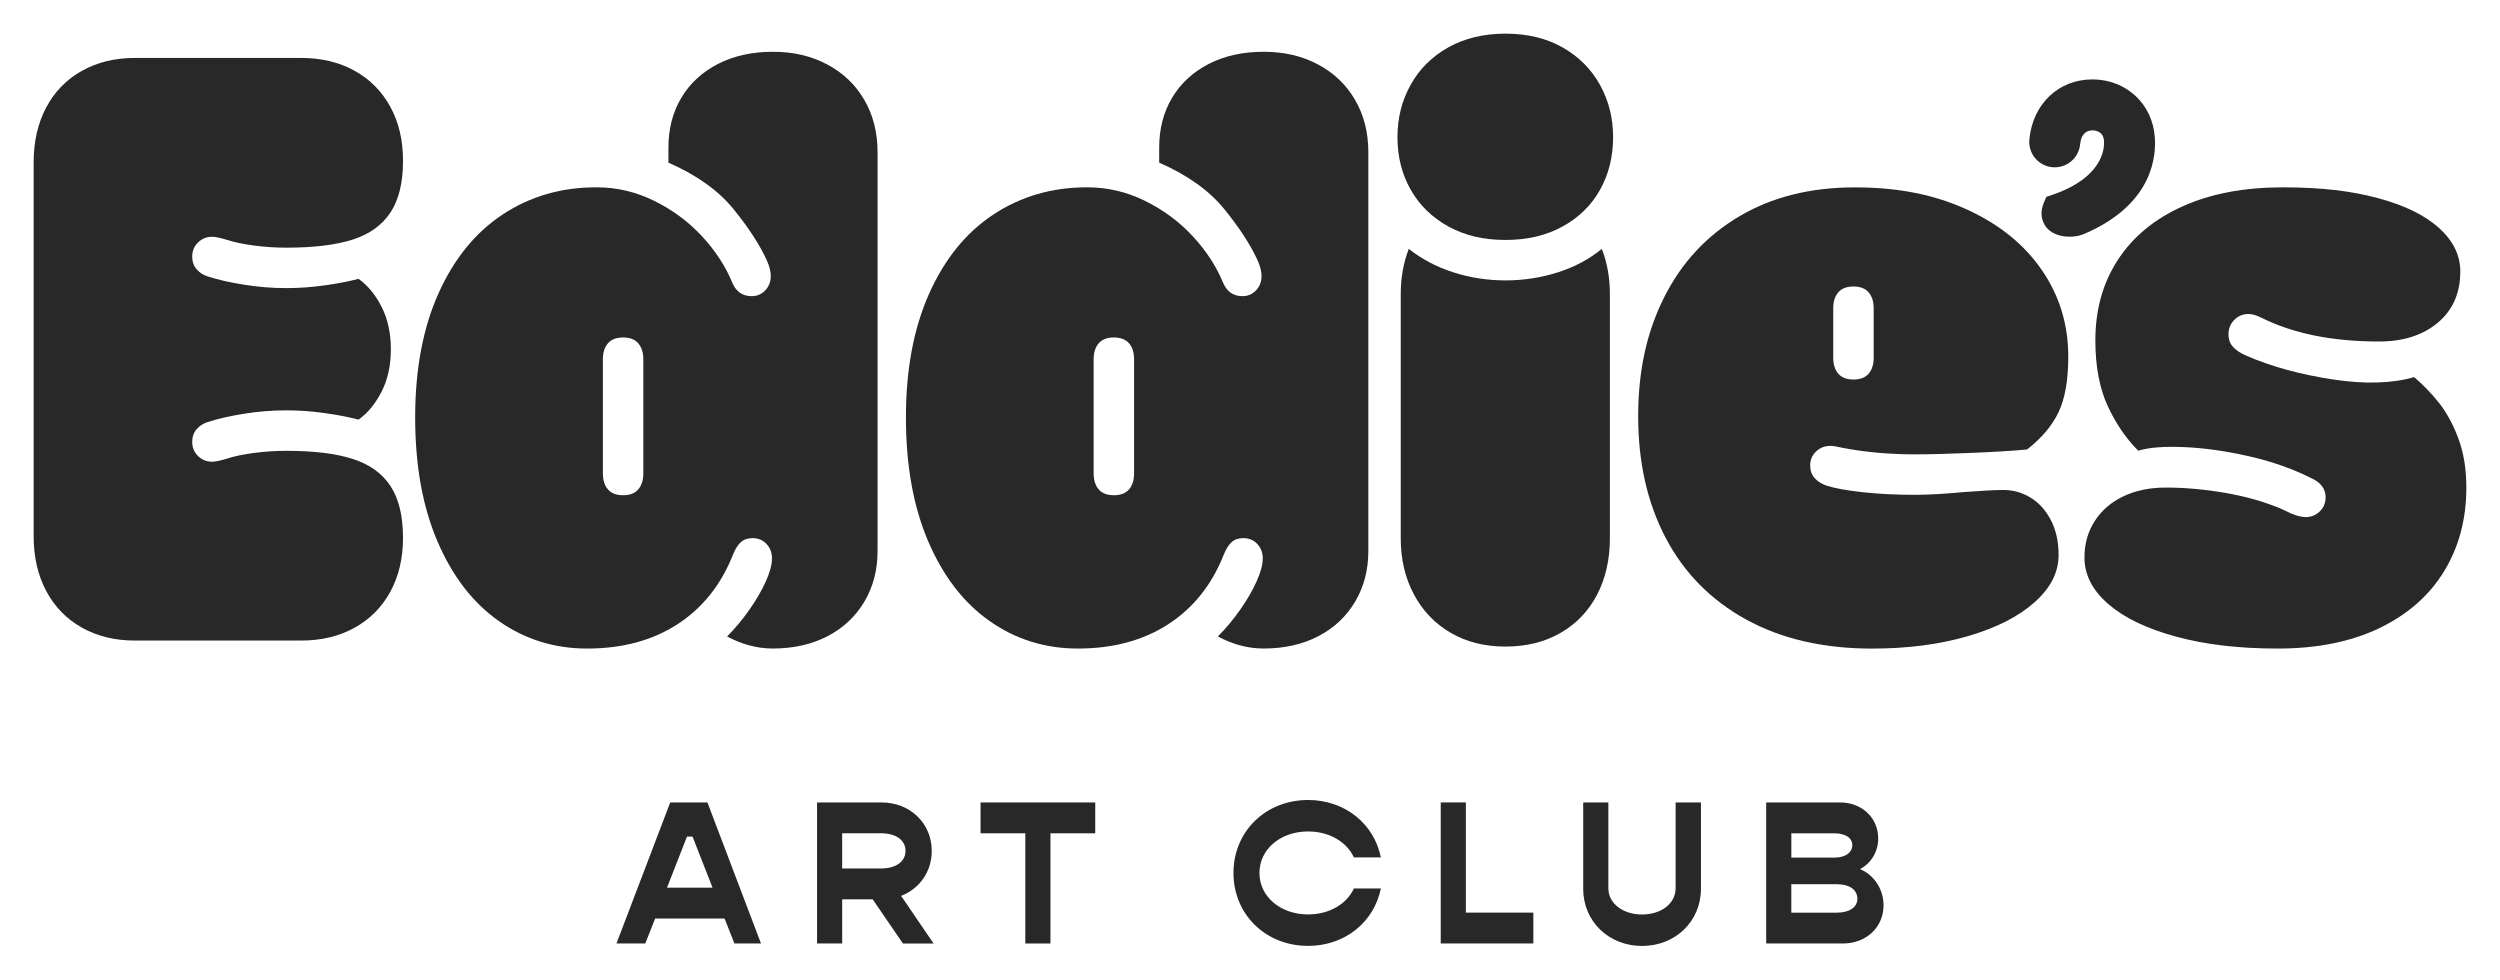
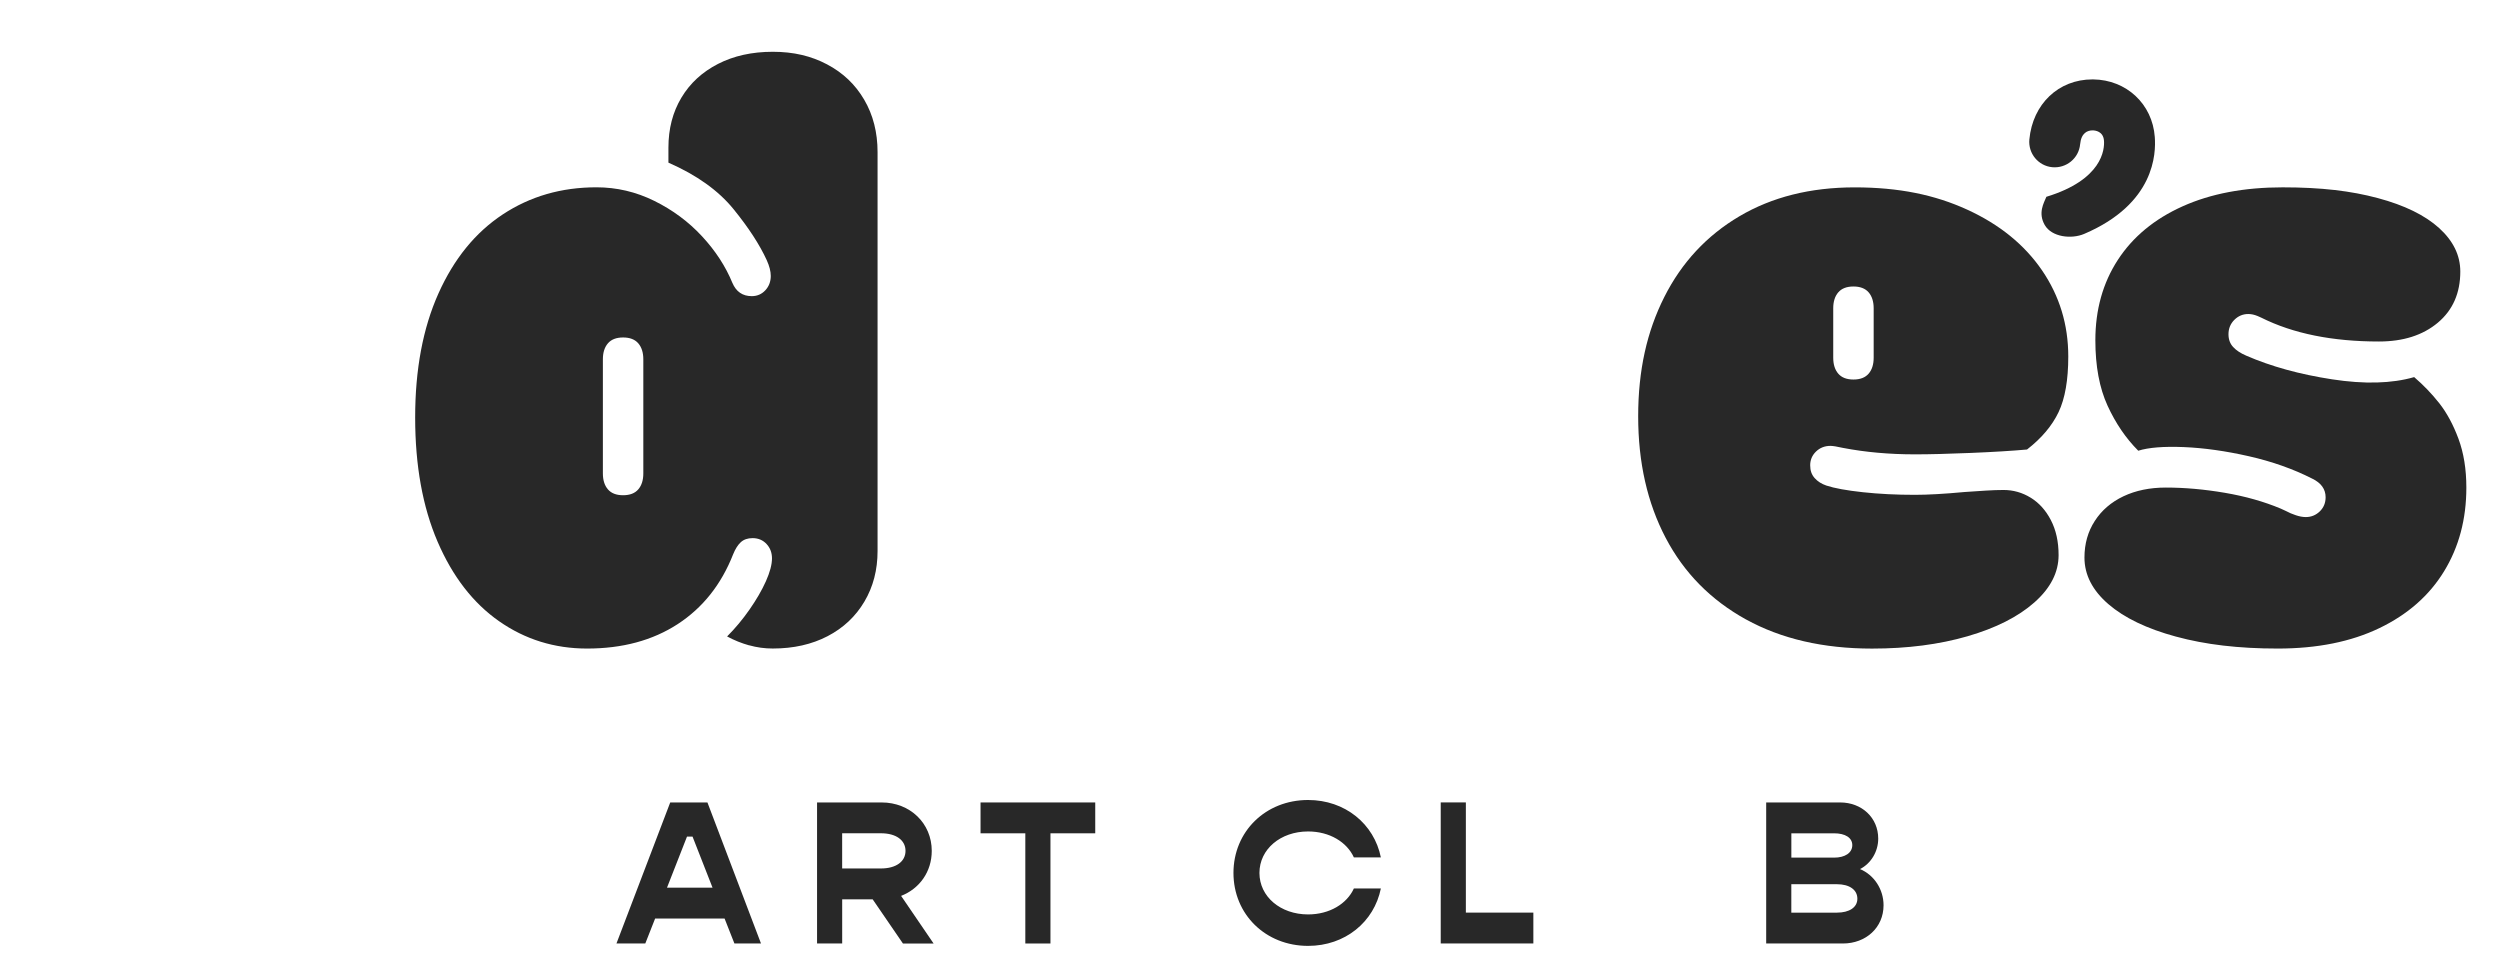
<svg xmlns="http://www.w3.org/2000/svg" width="1789" height="701" viewBox="0 0 1789 701" fill="none">
  <g clip-path="url(#clip0_792_760)">
-     <path d="M58.532 449.083C47.529 442.919 39.029 434.179 33.058 422.887C27.063 411.595 24.077 398.521 24.077 383.666V116.147C24.077 101.292 27.063 88.218 33.058 76.926C39.029 65.634 47.529 56.894 58.532 50.73C69.536 44.566 82.176 41.46 96.454 41.46H215.445C229.915 41.46 242.652 44.494 253.656 50.586C264.659 56.677 273.206 65.249 279.274 76.348C285.366 87.447 288.399 100.329 288.399 114.991C288.399 130.617 285.414 142.969 279.418 152.046C273.423 161.123 264.418 167.575 252.355 171.452C240.293 175.304 224.522 177.23 205.019 177.23C196.905 177.23 189.008 176.701 181.279 175.641C173.55 174.582 167.386 173.282 162.739 171.741C157.707 170.2 154.047 169.429 151.736 169.429C147.883 169.429 144.537 170.778 141.744 173.474C138.951 176.171 137.554 179.542 137.554 183.611C137.554 187.27 138.614 190.328 140.732 192.736C142.851 195.144 145.452 196.829 148.558 197.792C155.685 200.103 164.328 202.078 174.465 203.715C184.602 205.352 194.786 206.171 205.019 206.171C214.096 206.171 223.342 205.497 232.805 204.148C242.267 202.8 250.164 201.259 256.545 199.526C263.094 204.148 268.608 210.818 273.038 219.509C277.468 228.201 279.707 238.338 279.707 249.919C279.707 261.5 277.492 271.636 273.038 280.304C268.608 288.995 263.094 295.641 256.545 300.287C250.164 298.554 242.267 297.013 232.805 295.665C223.342 294.316 214.072 293.642 205.019 293.642C194.786 293.642 184.602 294.461 174.465 296.098C164.328 297.735 155.685 299.71 148.558 302.045C145.476 303.008 142.851 304.694 140.732 307.101C138.614 309.509 137.554 312.567 137.554 316.226C137.554 320.271 138.951 323.666 141.744 326.363C144.537 329.059 147.859 330.408 151.736 330.408C154.047 330.408 157.707 329.637 162.739 328.096C167.362 326.555 173.55 325.255 181.279 324.196C189.008 323.136 196.905 322.607 205.019 322.607C224.522 322.607 240.293 324.533 252.355 328.385C264.418 332.238 273.447 338.714 279.418 347.791C285.39 356.868 288.399 369.22 288.399 384.846C288.399 399.509 285.366 412.39 279.274 423.489C273.206 434.589 264.659 443.184 253.656 449.252C242.652 455.343 229.915 458.377 215.445 458.377H96.454C82.176 458.377 69.536 455.295 58.532 449.107V449.083Z" fill="#282828" />
    <path d="M536.084 461.82C530.594 460.279 525.321 458.16 520.313 455.439C526.092 449.661 531.461 443.232 536.373 436.178C541.284 429.123 545.209 422.382 548.098 415.905C550.988 409.428 552.432 403.987 552.432 399.557C552.432 395.512 551.132 392.069 548.532 389.276C545.931 386.483 542.585 385.086 538.54 385.086C535.072 385.086 532.255 386.05 530.137 387.976C528.018 389.902 526.188 392.815 524.623 396.668C516.123 418.289 502.905 434.926 484.967 446.603C467.006 458.28 445.408 464.107 420.127 464.107C396.772 464.107 375.776 457.582 357.164 444.557C338.528 431.531 323.865 412.558 313.151 387.663C302.436 362.767 297.091 333.129 297.091 298.771C297.091 264.413 302.629 234.846 313.729 210.047C324.828 185.248 340.166 166.372 359.765 153.442C379.364 140.513 401.684 134.036 426.796 134.036C441.267 134.036 455.063 137.263 468.185 143.739C481.308 150.216 492.696 158.643 502.351 169.068C512.006 179.494 519.229 190.593 524.069 202.367C526.766 208.747 531.413 211.925 537.962 211.925C541.814 211.925 545.065 210.529 547.665 207.736C550.265 204.943 551.565 201.5 551.565 197.455C551.565 194.181 550.602 190.4 548.676 186.163C543.644 175.16 535.747 163.001 524.936 149.686C514.125 136.372 498.595 125.272 478.322 116.388V105.674C478.322 92.166 481.404 80.249 487.592 69.919C493.756 59.59 502.496 51.549 513.788 45.746C525.08 39.944 538.154 37.054 553.01 37.054C567.866 37.054 580.41 40.04 591.799 46.035C603.187 52.03 612.072 60.457 618.428 71.364C624.809 82.271 627.987 94.767 627.987 108.852V394.308C627.987 407.815 624.857 419.878 618.573 430.496C612.289 441.114 603.525 449.372 592.232 455.247C580.94 461.121 567.866 464.083 553.01 464.083C547.232 464.083 541.573 463.312 536.084 461.772V461.82ZM456.749 350.199C459.156 347.406 460.36 343.602 460.36 338.763V257.118C460.36 252.302 459.156 248.474 456.749 245.681C454.341 242.888 450.705 241.492 445.89 241.492C441.074 241.492 437.439 242.888 435.031 245.681C432.623 248.474 431.419 252.302 431.419 257.118V338.763C431.419 343.602 432.623 347.406 435.031 350.199C437.439 352.992 441.05 354.388 445.89 354.388C450.729 354.388 454.341 352.992 456.749 350.199Z" fill="#282828" />
-     <path d="M887.277 461.82C881.787 460.279 876.514 458.16 871.506 455.439C877.285 449.661 882.654 443.232 887.566 436.178C892.478 429.123 896.402 422.382 899.291 415.905C902.181 409.428 903.625 403.987 903.625 399.557C903.625 395.512 902.325 392.069 899.725 389.276C897.125 386.483 893.778 385.086 889.733 385.086C886.266 385.086 883.449 386.05 881.33 387.976C879.211 389.902 877.381 392.815 875.816 396.668C867.317 418.289 854.098 434.926 836.161 446.603C818.199 458.28 796.601 464.107 771.32 464.107C747.965 464.107 726.969 457.582 708.358 444.557C689.722 431.531 675.059 412.558 664.344 387.663C653.63 362.767 648.284 333.129 648.284 298.771C648.284 264.413 653.822 234.846 664.922 210.047C676.022 185.248 691.359 166.372 710.958 153.442C730.557 140.513 752.877 134.036 777.989 134.036C792.46 134.036 806.256 137.263 819.379 143.739C832.501 150.216 843.889 158.643 853.544 169.068C863.199 179.494 870.423 190.593 875.262 202.367C877.959 208.747 882.606 211.925 889.155 211.925C893.007 211.925 896.258 210.529 898.858 207.736C901.458 204.943 902.759 201.5 902.759 197.455C902.759 194.181 901.796 190.4 899.869 186.163C894.837 175.16 886.94 163.001 876.129 149.686C865.318 136.372 849.788 125.272 829.515 116.388V105.674C829.515 92.166 832.597 80.249 838.785 69.919C844.949 59.59 853.689 51.549 864.981 45.746C876.273 39.944 889.348 37.054 904.203 37.054C919.059 37.054 931.603 40.04 942.992 46.035C954.381 52.03 963.265 60.457 969.622 71.364C976.002 82.271 979.18 94.767 979.18 108.852V394.308C979.18 407.815 976.05 419.878 969.766 430.496C963.482 441.114 954.718 449.372 943.425 455.247C932.133 461.121 919.059 464.083 904.203 464.083C898.425 464.083 892.767 463.312 887.277 461.772V461.82ZM807.942 350.199C810.35 347.406 811.553 343.602 811.553 338.763V257.118C811.553 252.302 810.35 248.474 807.942 245.681C805.534 242.888 801.898 241.492 797.083 241.492C792.267 241.492 788.632 242.888 786.224 245.681C783.816 248.474 782.612 252.302 782.612 257.118V338.763C782.612 343.602 783.816 347.406 786.224 350.199C788.632 352.992 792.243 354.388 797.083 354.388C801.922 354.388 805.534 352.992 807.942 350.199Z" fill="#282828" />
-     <path d="M1036.36 162.014C1024.69 155.537 1015.71 146.773 1009.45 135.673C1003.16 124.574 1000.03 112.078 1000.03 98.186C1000.03 84.293 1003.16 71.99 1009.45 60.698C1015.71 49.406 1024.69 40.473 1036.36 33.924C1048.04 27.375 1061.69 24.077 1077.32 24.077C1092.95 24.077 1106.55 27.351 1118.16 33.924C1129.74 40.497 1138.67 49.406 1144.93 60.698C1151.19 71.99 1154.34 84.486 1154.34 98.186C1154.34 111.885 1151.26 124.574 1145.07 135.673C1138.89 146.773 1129.98 155.561 1118.3 162.014C1106.62 168.49 1092.97 171.717 1077.32 171.717C1061.67 171.717 1048.02 168.49 1036.36 162.014ZM1152.03 210.529V385.111C1152.03 400.351 1149 413.81 1142.91 425.488C1136.84 437.165 1128.15 446.29 1116.86 452.839C1105.56 459.388 1092.39 462.686 1077.34 462.686C1062.3 462.686 1049.41 459.412 1038.12 452.839C1026.83 446.29 1018.04 437.117 1011.78 425.343C1005.5 413.569 1002.37 400.159 1002.37 385.111V210.529C1002.37 198.755 1004.29 187.945 1008.15 178.097C1017.42 185.441 1028.03 191.026 1040 194.879C1051.97 198.731 1064.41 200.657 1077.34 200.657C1090.27 200.657 1102.77 198.731 1114.83 194.879C1126.9 191.026 1137.37 185.416 1146.25 178.097C1150.11 187.945 1152.03 198.755 1152.03 210.529Z" fill="#282828" />
    <path d="M1249.45 443.28C1224.26 429.388 1205.1 409.934 1191.98 384.942C1178.85 359.95 1172.28 330.937 1172.28 297.952C1172.28 264.967 1178.52 237.254 1190.97 212.551C1203.41 187.848 1221.33 168.587 1244.68 154.791C1268.04 140.995 1295.53 134.084 1327.2 134.084C1358.86 134.084 1384.52 139.405 1407.69 149.999C1430.85 160.593 1448.69 175.088 1461.26 193.434C1473.8 211.781 1480.06 232.318 1480.06 255.095C1480.06 271.877 1477.75 285.167 1473.13 294.894C1468.48 304.646 1460.97 313.578 1450.54 321.668C1439.93 322.631 1426.47 323.45 1410.14 324.124C1393.84 324.798 1380.57 325.135 1370.34 325.135C1351.99 325.135 1334.83 323.594 1318.82 320.512C1314.58 319.549 1311.57 319.068 1309.84 319.068C1305.79 319.068 1302.35 320.416 1299.55 323.113C1296.76 325.809 1295.37 329.108 1295.37 332.96C1295.37 336.812 1296.42 339.677 1298.54 342.085C1300.66 344.493 1303.46 346.275 1306.92 347.454C1312.72 349.38 1321.42 350.97 1333 352.222C1344.58 353.474 1357.03 354.1 1370.34 354.1C1379.61 354.1 1391.48 353.425 1405.95 352.077C1411.35 351.692 1416.43 351.355 1421.15 351.066C1425.86 350.777 1430.08 350.632 1433.74 350.632C1440.67 350.632 1447.15 352.462 1453.14 356.146C1459.12 359.806 1463.96 365.175 1467.61 372.205C1471.27 379.26 1473.13 387.591 1473.13 397.245C1473.13 409.597 1467.35 420.889 1455.77 431.122C1444.19 441.354 1428.25 449.42 1408 455.295C1387.73 461.17 1364.95 464.131 1339.67 464.131C1304.73 464.131 1274.68 457.173 1249.47 443.28H1249.45ZM1337.19 267.398C1339.6 264.606 1340.8 260.801 1340.8 255.962V220.641C1340.8 215.826 1339.6 211.997 1337.19 209.205C1334.78 206.412 1331.14 205.015 1326.33 205.015C1321.51 205.015 1317.88 206.412 1315.47 209.205C1313.06 211.997 1311.86 215.826 1311.86 220.641V255.962C1311.86 260.801 1313.06 264.606 1315.47 267.398C1317.88 270.191 1321.49 271.588 1326.33 271.588C1331.17 271.588 1334.78 270.191 1337.19 267.398Z" fill="#282828" />
    <path d="M1557.21 455.584C1536.26 449.902 1520.1 442.125 1508.71 432.277C1497.33 422.43 1491.64 411.33 1491.64 398.979C1491.64 389.131 1494.1 380.391 1499.04 372.783C1503.97 365.151 1510.81 359.276 1519.6 355.111C1528.39 350.969 1538.45 348.899 1549.86 348.899C1563.37 348.899 1577.46 350.151 1592.12 352.655C1606.78 355.159 1620.1 358.939 1632.06 363.947C1633.41 364.525 1634.66 365.103 1635.82 365.68C1637.94 366.836 1640.3 367.847 1642.92 368.714C1645.52 369.581 1647.88 370.014 1650.03 370.014C1653.88 370.014 1657.22 368.666 1660.02 365.969C1662.81 363.273 1664.21 359.878 1664.21 355.833C1664.21 350.054 1661.03 345.6 1654.65 342.518C1640.95 335.56 1625.8 330.215 1609.19 326.459C1592.6 322.703 1577.09 320.536 1562.72 319.934C1548.35 319.356 1537.49 320.223 1530.14 322.535C1521.26 313.65 1513.94 302.888 1508.14 290.247C1502.36 277.607 1499.44 262.029 1499.44 243.49C1499.44 221.676 1504.79 202.511 1515.5 186.018C1526.22 169.526 1541.65 156.741 1561.83 147.664C1582.01 138.587 1605.89 134.06 1633.48 134.06C1661.08 134.06 1682.41 136.612 1701.53 141.741C1720.64 146.845 1735.26 153.996 1745.4 163.169C1755.53 172.343 1760.59 182.72 1760.59 194.301C1760.59 209.734 1755.22 221.941 1744.51 230.922C1733.79 239.903 1719.75 244.381 1702.39 244.381C1669 244.381 1640.92 238.699 1618.15 227.31L1615.55 226.155C1613.23 225.192 1611.02 224.71 1608.88 224.71C1605.02 224.71 1601.68 226.106 1598.88 228.899C1596.09 231.692 1594.7 235.135 1594.7 239.18C1594.7 242.84 1595.8 245.898 1598.02 248.305C1600.23 250.713 1603.36 252.784 1607.43 254.517C1625.2 262.246 1645.64 267.88 1668.81 271.443C1691.97 275.007 1711.54 274.477 1727.58 269.854C1734.13 275.464 1740.12 281.676 1745.54 288.538C1750.93 295.4 1755.53 303.875 1759.29 314.011C1763.04 324.148 1764.92 335.777 1764.92 348.899C1764.92 371.483 1759.6 391.467 1748.98 408.826C1738.37 426.186 1722.93 439.765 1702.66 449.492C1682.39 459.243 1658.16 464.107 1629.99 464.107C1601.82 464.107 1578.13 461.266 1557.18 455.56L1557.21 455.584Z" fill="#282828" />
    <path d="M1463.23 161.051C1458.22 152.311 1462.61 145.208 1464.39 140.826C1504.43 128.619 1506.07 106.974 1505.61 100.714C1505.13 93.9 1499.25 93.298 1497.47 93.298C1493.91 93.298 1489.33 94.959 1488.54 103.218C1487.6 113.258 1478.69 120.553 1468.65 119.662C1458.61 118.723 1451.27 109.815 1452.21 99.775C1454.61 74.398 1473.1 56.822 1497.3 56.822C1497.49 56.822 1497.66 56.822 1497.86 56.822C1521.69 57.086 1540.26 74.422 1541.97 98.065C1542.83 109.767 1542.13 145.762 1491.43 167.383C1482.28 171.283 1468.19 169.67 1463.23 161.027V161.051Z" fill="#282828" />
    <path d="M518.543 657.324H468.799L461.769 675.165H441.134L479.61 574.235H506.24L544.571 675.165H525.55L518.519 657.324H518.543ZM509.899 635.222L495.573 598.649H491.625L477.299 635.222H509.923H509.899Z" fill="#282828" />
    <path d="M624.46 643.576H602.67V675.165H584.684V574.235H630.912C651.258 574.235 666.764 589.163 666.764 608.906C666.764 623.833 657.976 635.968 644.829 641.097L668.088 675.189H646.153L624.508 643.6L624.46 643.576ZM602.646 621.474H630.431C641.266 621.474 647.983 616.49 647.983 608.882C647.983 601.273 641.266 596.289 630.431 596.289H602.646V621.45V621.474Z" fill="#282828" />
    <path d="M783.756 596.313H751.709V675.165H733.723V596.313H701.676V574.235H783.756V596.313Z" fill="#282828" />
    <path d="M882.666 624.7C882.666 595.014 905.636 572.478 936.07 572.478C962.555 572.478 983.31 589.596 988.149 613.577H968.839C963.855 602.598 951.431 594.989 936.07 594.989C916.326 594.989 901.254 607.726 901.254 624.676C901.254 641.627 916.326 654.363 936.07 654.363C951.431 654.363 963.855 646.755 968.839 635.776H988.149C983.31 659.756 962.555 676.875 936.07 676.875C905.636 676.875 882.666 654.339 882.666 624.652V624.7Z" fill="#282828" />
    <path d="M1097.27 653.063V675.141H1030.98V574.211H1048.97V653.063H1097.24H1097.27Z" fill="#282828" />
-     <path d="M1132.95 635.968V574.235H1150.94V635.679C1150.94 646.369 1161.17 654.411 1175.09 654.411C1189 654.411 1199.07 646.369 1199.07 635.679V574.235H1217.2V635.968C1217.2 659.371 1198.9 676.923 1175.06 676.923C1151.23 676.923 1132.93 659.371 1132.93 635.968H1132.95Z" fill="#282828" />
    <path d="M1347.87 647.814C1347.87 663.753 1335.27 675.165 1318.76 675.165H1263.88V574.235H1316.85C1332.22 574.235 1344.06 585.069 1344.06 600.118C1344.06 609.483 1338.79 617.959 1331.04 621.907C1341.12 626.145 1347.87 636.402 1347.87 647.79V647.814ZM1281.89 596.313V613.721H1312.47C1320.22 613.721 1325.5 610.35 1325.5 604.788C1325.5 599.516 1320.51 596.313 1312.47 596.313H1281.89ZM1329.13 643.119C1329.13 636.69 1323.43 632.742 1314.49 632.742H1281.87V653.087H1314.49C1323.43 653.087 1329.13 649.283 1329.13 643.143V643.119Z" fill="#282828" />
  </g>
  <defs>
    <clipPath id="clip0_792_760">
      <rect width="1789" height="701" fill="white" />
    </clipPath>
  </defs>
</svg>